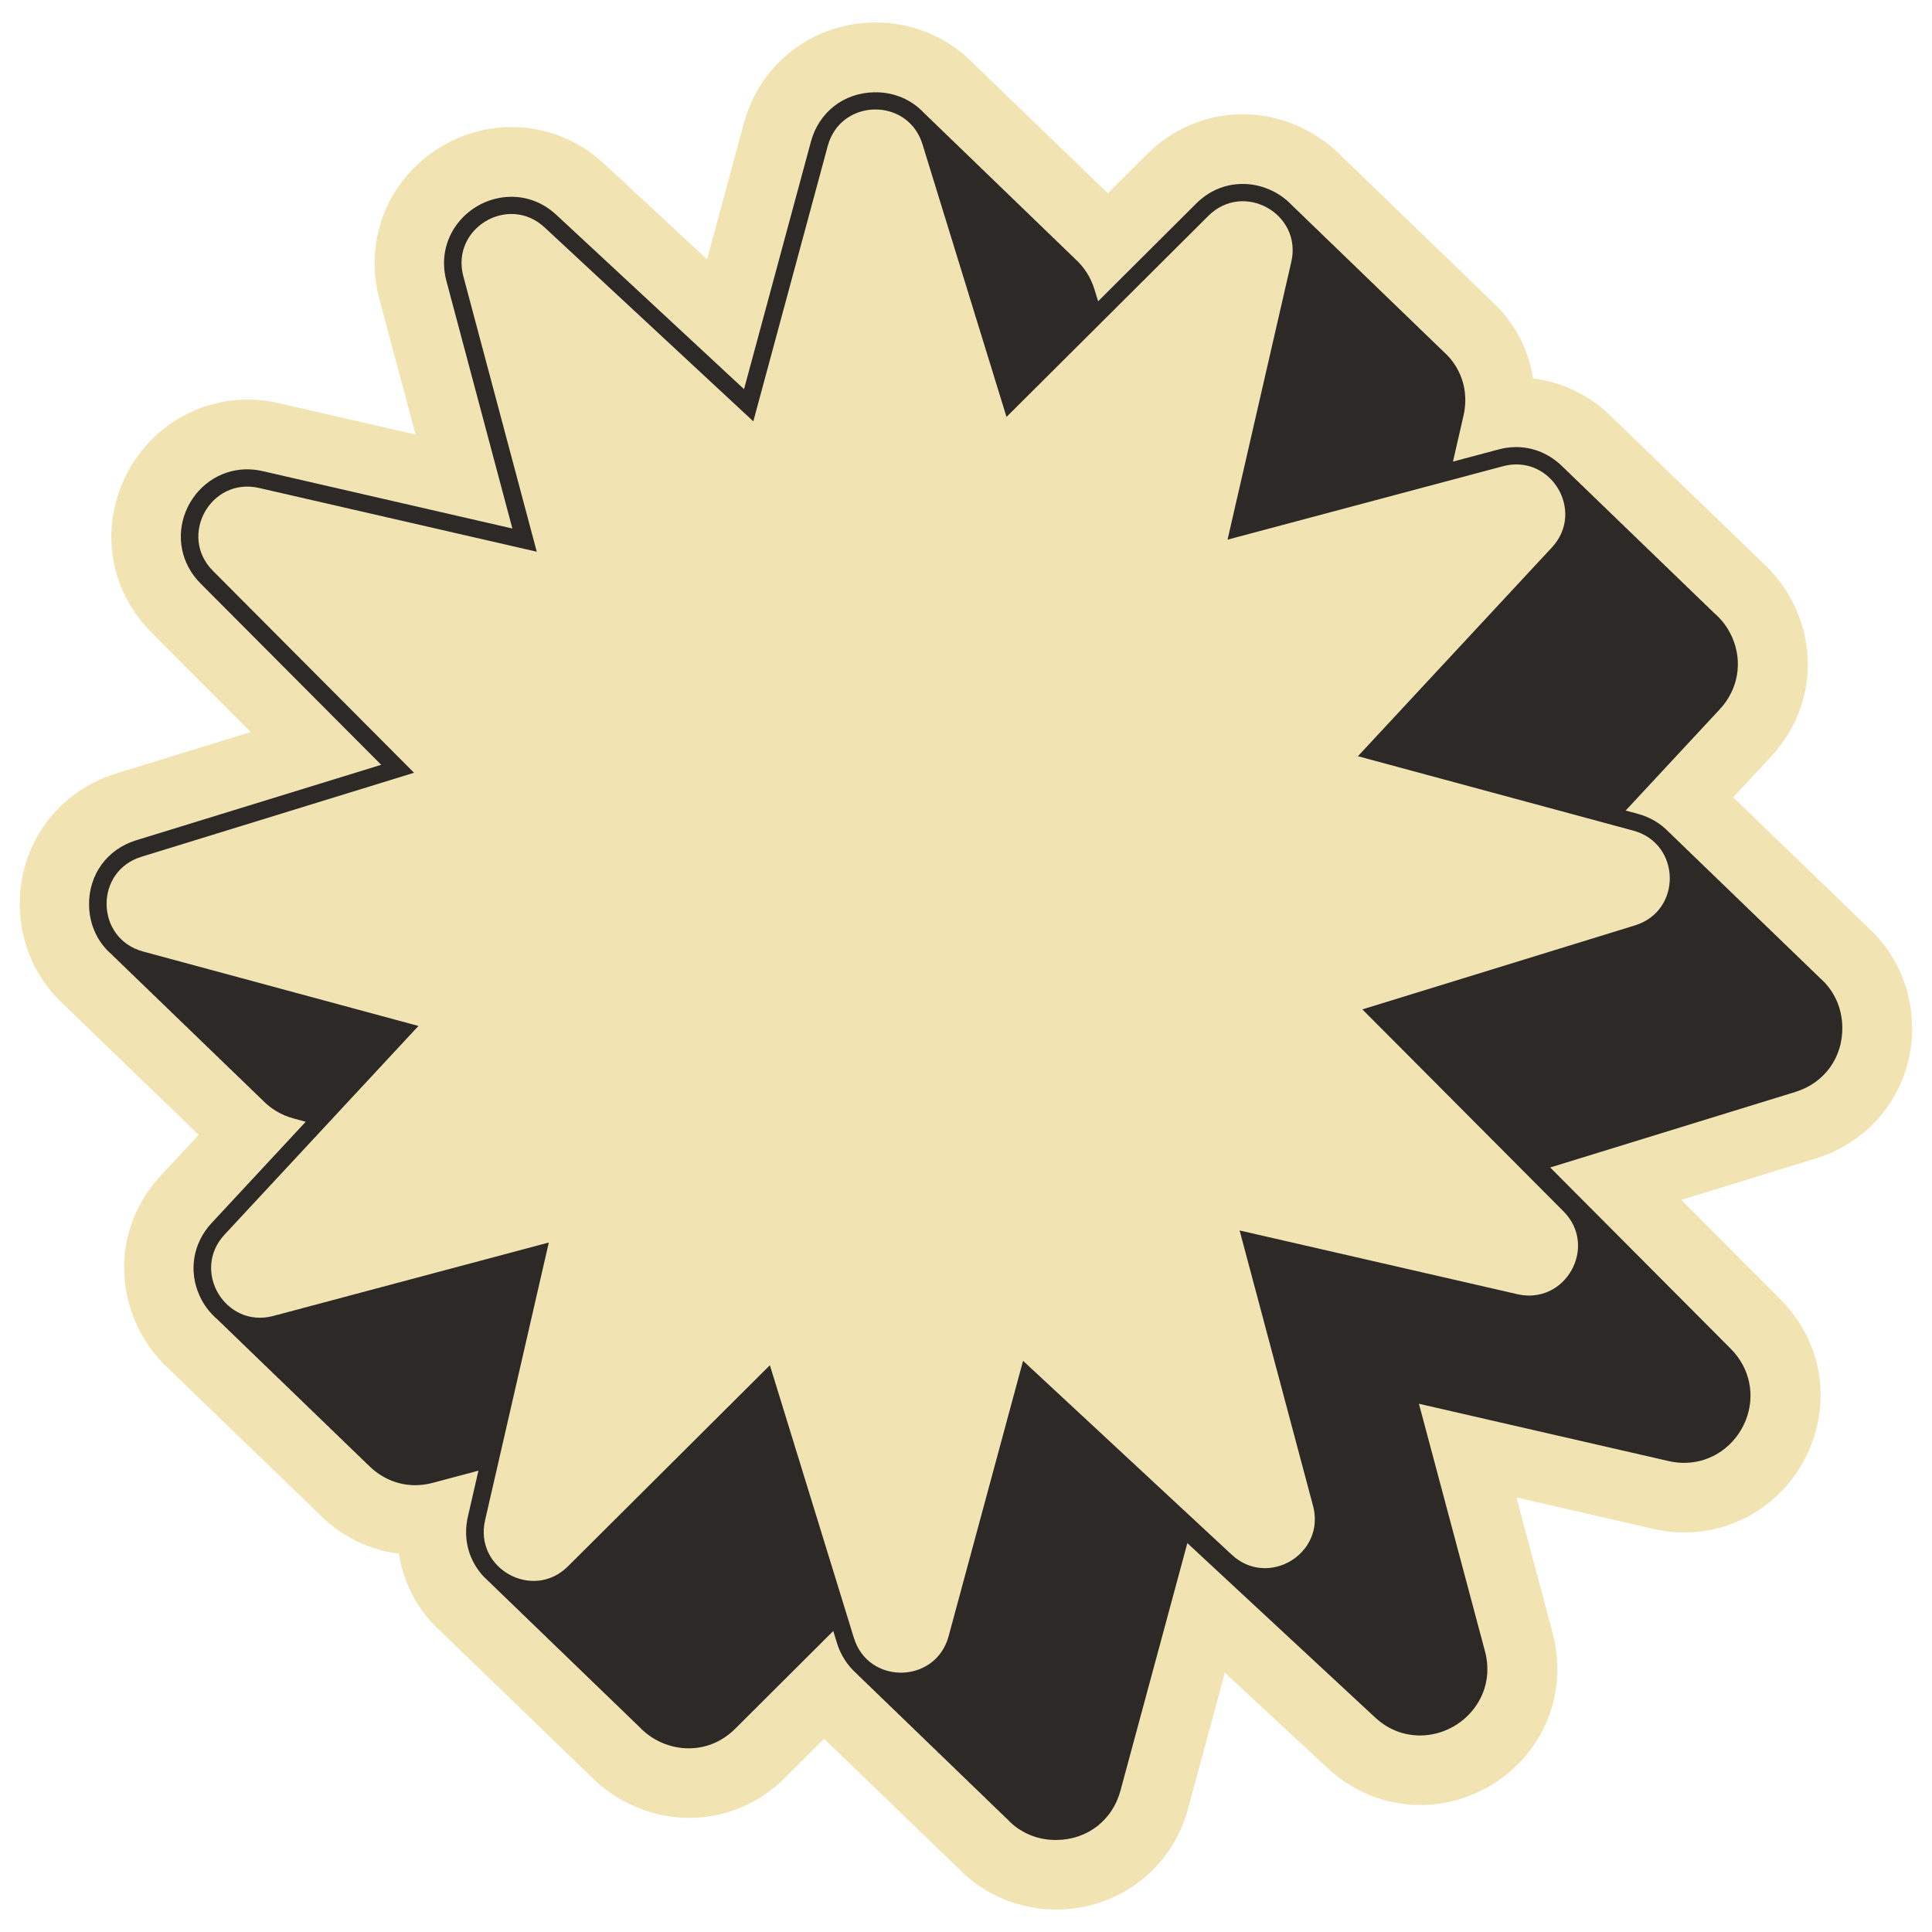
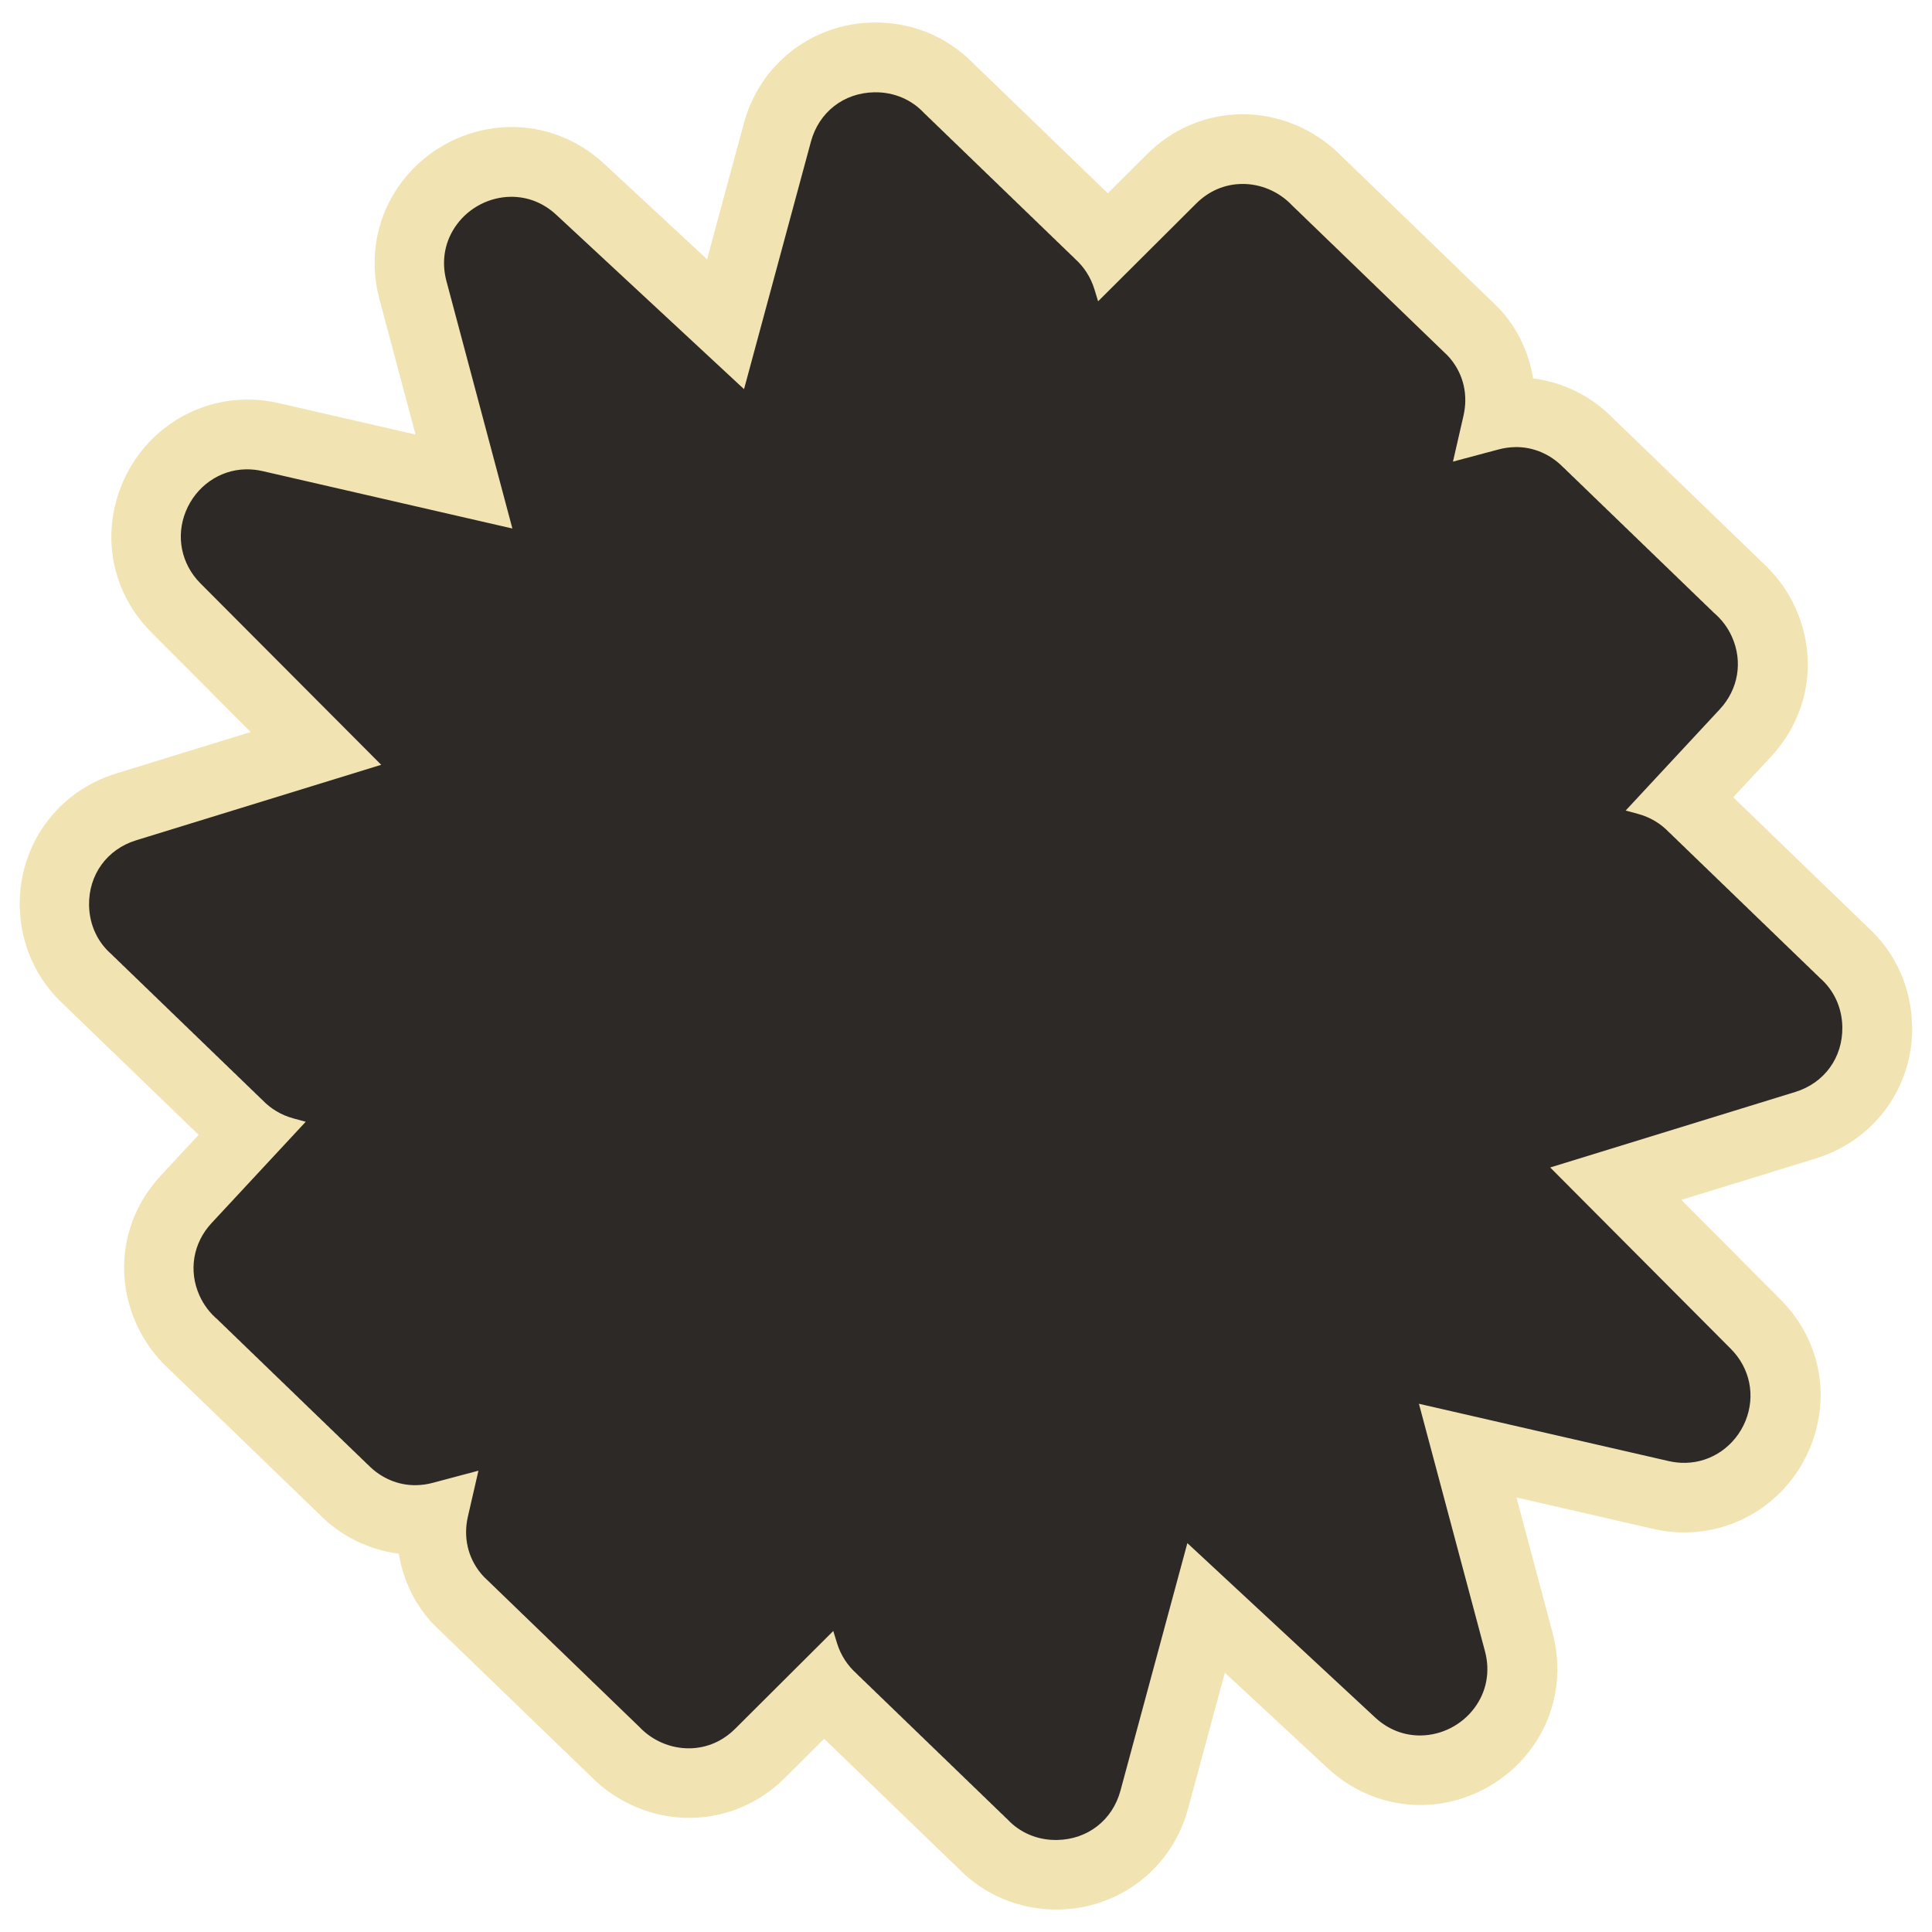
<svg xmlns="http://www.w3.org/2000/svg" width="92" height="92" viewBox="0 0 92 92" fill="none">
-   <path d="M91.05 48.846C91.018 46.991 90.229 45.319 88.938 44.151C88.871 44.081 88.799 44.012 88.727 43.947C88.659 43.877 88.588 43.808 88.516 43.743C88.448 43.673 88.376 43.604 88.305 43.539C88.237 43.469 88.165 43.4 88.094 43.335C88.026 43.266 87.954 43.196 87.883 43.131C87.815 43.062 87.743 42.992 87.671 42.927C87.604 42.858 87.532 42.788 87.46 42.723C87.393 42.654 87.321 42.585 87.249 42.519C87.181 42.45 87.11 42.381 87.038 42.316C86.97 42.246 86.899 42.177 86.827 42.112C86.759 42.042 86.688 41.973 86.616 41.908C86.548 41.838 86.476 41.769 86.405 41.704C86.337 41.635 86.265 41.565 86.194 41.5C86.126 41.431 86.054 41.361 85.982 41.296C85.915 41.227 85.843 41.157 85.771 41.092C85.704 41.023 85.632 40.953 85.56 40.888C85.492 40.819 85.421 40.75 85.349 40.684C85.281 40.615 85.21 40.546 85.138 40.48C85.07 40.411 84.998 40.342 84.927 40.277C84.859 40.207 84.787 40.138 84.716 40.073C84.648 40.003 84.576 39.934 84.504 39.869C84.437 39.8 84.365 39.73 84.293 39.665C84.226 39.596 84.154 39.526 84.082 39.461C84.014 39.392 83.943 39.322 83.871 39.257C83.803 39.188 83.732 39.118 83.66 39.053C83.592 38.984 83.52 38.915 83.449 38.849C83.381 38.78 83.309 38.711 83.238 38.645C83.17 38.576 83.098 38.507 83.026 38.442C82.959 38.372 82.887 38.303 82.815 38.238C82.748 38.168 82.676 38.099 82.604 38.034C82.579 38.009 82.558 37.985 82.537 37.964L84.329 36.036C86.135 34.095 86.586 31.388 85.51 28.974C85.143 28.154 84.624 27.441 83.995 26.854C83.927 26.785 83.856 26.716 83.784 26.651C83.716 26.581 83.644 26.512 83.573 26.447C83.505 26.377 83.433 26.308 83.362 26.243C83.294 26.173 83.222 26.104 83.15 26.039C83.083 25.969 83.011 25.9 82.939 25.835C82.872 25.765 82.8 25.696 82.728 25.631C82.66 25.562 82.589 25.492 82.517 25.427C82.449 25.358 82.377 25.288 82.306 25.223C82.238 25.154 82.166 25.084 82.095 25.019C82.027 24.95 81.955 24.881 81.883 24.816C81.816 24.746 81.744 24.677 81.672 24.612C81.605 24.542 81.533 24.473 81.461 24.408C81.394 24.338 81.322 24.269 81.25 24.204C81.183 24.134 81.111 24.065 81.039 24C80.971 23.93 80.9 23.861 80.828 23.796C80.76 23.727 80.688 23.657 80.617 23.592C80.549 23.523 80.477 23.453 80.406 23.388C80.338 23.319 80.266 23.25 80.195 23.184C80.127 23.115 80.055 23.046 79.983 22.98C79.916 22.911 79.844 22.842 79.772 22.776C79.704 22.707 79.633 22.638 79.561 22.573C79.493 22.503 79.422 22.434 79.35 22.369C79.282 22.299 79.21 22.23 79.139 22.165C79.071 22.096 78.999 22.026 78.928 21.961C78.86 21.892 78.788 21.822 78.716 21.757C78.649 21.688 78.577 21.618 78.505 21.553C78.438 21.484 78.366 21.415 78.294 21.349C78.227 21.28 78.155 21.211 78.083 21.145C78.016 21.076 77.944 21.007 77.872 20.942C77.804 20.872 77.733 20.803 77.661 20.738C77.593 20.668 77.521 20.599 77.45 20.534C77.382 20.464 77.31 20.395 77.239 20.33C77.171 20.26 77.099 20.191 77.027 20.126C76.96 20.057 76.888 19.987 76.816 19.922C75.802 18.881 74.461 18.203 73.005 18.021C72.828 16.928 72.383 15.889 71.666 15.009C71.475 14.772 71.259 14.556 71.04 14.348C70.972 14.278 70.9 14.209 70.829 14.144C70.761 14.074 70.689 14.005 70.617 13.94C70.55 13.87 70.478 13.801 70.406 13.736C70.339 13.667 70.267 13.597 70.195 13.532C70.127 13.463 70.056 13.393 69.984 13.328C69.916 13.259 69.845 13.19 69.773 13.124C69.705 13.055 69.633 12.986 69.562 12.921C69.494 12.851 69.422 12.782 69.351 12.717C69.283 12.647 69.211 12.578 69.139 12.513C69.072 12.443 69 12.374 68.928 12.309C68.861 12.239 68.789 12.17 68.717 12.105C68.65 12.036 68.578 11.966 68.506 11.901C68.438 11.832 68.367 11.762 68.295 11.697C68.227 11.628 68.156 11.558 68.084 11.493C68.016 11.424 67.944 11.354 67.873 11.289C67.805 11.22 67.733 11.151 67.662 11.085C67.594 11.016 67.522 10.947 67.45 10.882C67.383 10.812 67.311 10.743 67.239 10.678C67.172 10.608 67.1 10.539 67.028 10.474C66.96 10.404 66.889 10.335 66.817 10.27C66.749 10.2 66.677 10.131 66.606 10.066C66.538 9.997 66.466 9.927 66.395 9.862C66.327 9.793 66.255 9.723 66.183 9.658C66.116 9.589 66.044 9.52 65.972 9.454C65.905 9.385 65.833 9.316 65.761 9.25C65.694 9.181 65.622 9.112 65.55 9.047C65.483 8.977 65.411 8.908 65.339 8.843C65.271 8.773 65.2 8.704 65.128 8.639C65.06 8.569 64.988 8.5 64.917 8.435C64.849 8.365 64.777 8.296 64.706 8.231C64.638 8.162 64.566 8.092 64.495 8.027C64.427 7.958 64.355 7.888 64.283 7.823C64.216 7.754 64.144 7.684 64.072 7.619C64.005 7.55 63.933 7.481 63.861 7.415C62.606 6.142 60.862 5.409 59.069 5.44C57.401 5.469 55.818 6.144 54.618 7.344L52.754 9.203C52.728 9.179 52.703 9.159 52.682 9.134C52.614 9.065 52.542 8.995 52.471 8.93C52.403 8.861 52.331 8.792 52.26 8.726C52.192 8.657 52.12 8.588 52.048 8.522C51.981 8.453 51.909 8.384 51.837 8.319C51.77 8.249 51.698 8.18 51.626 8.115C51.559 8.045 51.487 7.976 51.415 7.911C51.347 7.841 51.276 7.772 51.204 7.707C51.136 7.638 51.065 7.568 50.993 7.503C50.925 7.434 50.853 7.364 50.782 7.299C50.714 7.23 50.642 7.16 50.571 7.095C50.503 7.026 50.431 6.957 50.359 6.891C50.292 6.822 50.22 6.753 50.148 6.687C50.081 6.618 50.009 6.549 49.937 6.484C49.87 6.414 49.798 6.345 49.726 6.28C49.658 6.21 49.587 6.141 49.515 6.076C49.447 6.006 49.375 5.937 49.304 5.872C49.236 5.803 49.164 5.733 49.093 5.668C49.025 5.599 48.953 5.529 48.882 5.464C48.814 5.395 48.742 5.325 48.67 5.26C48.603 5.191 48.531 5.122 48.459 5.056C48.392 4.987 48.32 4.918 48.248 4.852C48.18 4.783 48.109 4.714 48.037 4.649C47.969 4.579 47.898 4.51 47.826 4.445C47.758 4.375 47.686 4.306 47.615 4.241C47.547 4.171 47.475 4.102 47.404 4.037C47.336 3.967 47.264 3.898 47.192 3.833C47.125 3.764 47.053 3.694 46.981 3.629C46.914 3.56 46.842 3.49 46.77 3.425C46.703 3.356 46.631 3.286 46.559 3.221C46.491 3.152 46.419 3.083 46.348 3.017C45.13 1.768 43.432 1.038 41.581 1.071C38.659 1.122 36.181 3.054 35.421 5.873L33.67 12.347L28.766 7.795C27.521 6.638 25.916 6.019 24.252 6.048C22.256 6.082 20.343 7.058 19.133 8.661C17.932 10.251 17.544 12.284 18.064 14.235L19.788 20.693L13.273 19.196C12.743 19.073 12.203 19.02 11.671 19.029C9.082 19.074 6.772 20.676 5.789 23.105C4.798 25.555 5.343 28.244 7.215 30.121L11.935 34.858L5.526 36.834C2.731 37.697 0.89 40.236 0.941 43.158C0.974 45.009 1.763 46.681 3.054 47.854C3.121 47.924 3.193 47.993 3.265 48.058C3.332 48.127 3.404 48.197 3.476 48.262C3.543 48.331 3.615 48.401 3.687 48.466C3.755 48.535 3.826 48.605 3.898 48.67C3.966 48.739 4.037 48.809 4.109 48.874C4.177 48.943 4.249 49.012 4.32 49.078C4.388 49.147 4.46 49.216 4.531 49.281C4.599 49.351 4.671 49.42 4.743 49.485C4.81 49.555 4.882 49.624 4.954 49.689C5.021 49.759 5.093 49.828 5.165 49.893C5.233 49.962 5.304 50.032 5.376 50.097C5.444 50.166 5.515 50.236 5.587 50.301C5.655 50.37 5.727 50.44 5.798 50.505C5.866 50.574 5.938 50.644 6.009 50.709C6.077 50.778 6.149 50.847 6.221 50.913C6.288 50.982 6.36 51.051 6.432 51.116C6.499 51.186 6.571 51.255 6.643 51.32C6.71 51.39 6.782 51.459 6.854 51.524C6.922 51.594 6.993 51.663 7.065 51.728C7.133 51.797 7.205 51.867 7.276 51.932C7.344 52.001 7.416 52.071 7.487 52.136C7.555 52.205 7.627 52.275 7.699 52.34C7.766 52.409 7.838 52.478 7.91 52.544C7.977 52.613 8.049 52.682 8.121 52.748C8.188 52.817 8.26 52.886 8.332 52.952C8.4 53.021 8.471 53.09 8.543 53.155C8.611 53.225 8.682 53.294 8.754 53.359C8.822 53.429 8.894 53.498 8.965 53.563C9.033 53.633 9.105 53.702 9.176 53.767C9.244 53.836 9.316 53.906 9.388 53.971C9.413 53.995 9.434 54.02 9.459 54.04L7.666 55.969C5.861 57.91 5.41 60.616 6.486 63.03C6.853 63.85 7.372 64.564 8.001 65.15C8.069 65.22 8.14 65.289 8.212 65.354C8.28 65.424 8.352 65.493 8.423 65.558C8.491 65.627 8.563 65.697 8.634 65.762C8.702 65.831 8.774 65.901 8.846 65.966C8.913 66.035 8.985 66.105 9.057 66.17C9.124 66.239 9.196 66.308 9.268 66.374C9.335 66.443 9.407 66.512 9.479 66.578C9.547 66.647 9.618 66.716 9.69 66.781C9.758 66.851 9.83 66.92 9.901 66.985C9.969 67.055 10.041 67.124 10.112 67.189C10.18 67.259 10.252 67.328 10.323 67.393C10.391 67.463 10.463 67.532 10.535 67.597C10.602 67.666 10.674 67.736 10.746 67.801C10.813 67.87 10.885 67.94 10.957 68.005C11.025 68.074 11.096 68.144 11.168 68.209C11.236 68.278 11.307 68.347 11.379 68.413C11.447 68.482 11.519 68.551 11.59 68.617C11.658 68.686 11.73 68.755 11.802 68.82C11.869 68.89 11.941 68.959 12.013 69.024C12.08 69.094 12.152 69.163 12.224 69.228C12.291 69.297 12.363 69.367 12.435 69.432C12.502 69.501 12.574 69.571 12.646 69.636C12.714 69.705 12.785 69.775 12.857 69.84C12.925 69.909 12.997 69.978 13.068 70.044C13.136 70.113 13.208 70.182 13.279 70.248C13.347 70.317 13.419 70.386 13.491 70.451C13.558 70.521 13.63 70.59 13.702 70.655C13.769 70.725 13.841 70.794 13.913 70.859C13.98 70.929 14.052 70.998 14.124 71.063C14.192 71.133 14.263 71.202 14.335 71.267C14.403 71.337 14.475 71.406 14.546 71.471C14.614 71.54 14.686 71.61 14.757 71.675C14.825 71.744 14.897 71.814 14.969 71.879C15.036 71.948 15.108 72.017 15.18 72.083C16.194 73.124 17.535 73.802 18.991 73.984C19.168 75.077 19.613 76.115 20.33 76.995C20.521 77.233 20.737 77.449 20.956 77.657C21.024 77.726 21.096 77.796 21.167 77.861C21.235 77.93 21.307 78 21.378 78.065C21.446 78.134 21.518 78.204 21.59 78.269C21.657 78.338 21.729 78.407 21.801 78.472C21.868 78.542 21.94 78.611 22.012 78.676C22.08 78.746 22.151 78.815 22.223 78.88C22.291 78.95 22.363 79.019 22.434 79.084C22.502 79.154 22.574 79.223 22.645 79.288C22.713 79.358 22.785 79.427 22.857 79.492C22.924 79.561 22.996 79.631 23.068 79.696C23.135 79.765 23.207 79.835 23.279 79.9C23.346 79.969 23.418 80.038 23.49 80.104C23.558 80.173 23.629 80.242 23.701 80.308C23.769 80.377 23.84 80.446 23.912 80.511C23.98 80.581 24.052 80.65 24.123 80.715C24.191 80.785 24.263 80.854 24.334 80.919C24.402 80.989 24.474 81.058 24.546 81.123C24.613 81.192 24.685 81.262 24.757 81.327C24.824 81.396 24.896 81.466 24.968 81.531C25.035 81.6 25.107 81.67 25.179 81.735C25.247 81.804 25.318 81.874 25.39 81.939C25.458 82.008 25.529 82.077 25.601 82.143C25.669 82.212 25.741 82.281 25.812 82.347C25.88 82.416 25.952 82.485 26.023 82.55C26.091 82.62 26.163 82.689 26.235 82.754C26.302 82.824 26.374 82.893 26.446 82.958C26.513 83.028 26.585 83.097 26.657 83.162C26.725 83.231 26.796 83.301 26.868 83.366C26.936 83.435 27.008 83.505 27.079 83.57C27.147 83.639 27.219 83.709 27.29 83.774C27.358 83.843 27.43 83.912 27.502 83.978C27.569 84.047 27.641 84.116 27.713 84.181C27.78 84.251 27.852 84.32 27.924 84.385C27.991 84.455 28.063 84.524 28.135 84.589C29.39 85.863 31.134 86.596 32.927 86.565C34.595 86.536 36.178 85.86 37.377 84.66L39.242 82.801C39.268 82.826 39.289 82.846 39.314 82.866C39.382 82.936 39.453 83.005 39.525 83.07C39.593 83.14 39.664 83.209 39.736 83.274C39.804 83.344 39.876 83.413 39.947 83.478C40.015 83.547 40.087 83.617 40.158 83.682C40.226 83.751 40.298 83.821 40.37 83.886C40.437 83.955 40.509 84.025 40.581 84.09C40.648 84.159 40.72 84.228 40.792 84.294C40.859 84.363 40.931 84.432 41.003 84.498C41.071 84.567 41.142 84.636 41.214 84.701C41.282 84.771 41.354 84.84 41.425 84.905C41.493 84.975 41.565 85.044 41.636 85.109C41.704 85.179 41.776 85.248 41.848 85.313C41.915 85.382 41.987 85.452 42.059 85.517C42.126 85.586 42.198 85.656 42.27 85.721C42.337 85.79 42.409 85.86 42.481 85.925C42.549 85.994 42.62 86.064 42.692 86.129C42.76 86.198 42.832 86.267 42.903 86.332C42.971 86.402 43.043 86.471 43.114 86.536C43.182 86.606 43.254 86.675 43.325 86.74C43.393 86.81 43.465 86.879 43.537 86.944C43.604 87.014 43.676 87.083 43.748 87.148C43.815 87.218 43.887 87.287 43.959 87.352C44.027 87.421 44.098 87.491 44.17 87.556C44.238 87.625 44.309 87.695 44.381 87.76C44.449 87.829 44.521 87.898 44.592 87.964C44.66 88.033 44.732 88.102 44.803 88.168C44.871 88.237 44.943 88.306 45.015 88.371C45.082 88.441 45.154 88.51 45.226 88.575C45.293 88.645 45.365 88.714 45.437 88.779C45.505 88.849 45.576 88.918 45.648 88.983C46.865 90.232 48.564 90.962 50.415 90.93C53.337 90.879 55.815 88.947 56.575 86.127L58.326 79.653L63.229 84.205C64.474 85.362 66.079 85.982 67.748 85.953C69.744 85.918 71.657 84.942 72.867 83.339C74.068 81.749 74.456 79.716 73.936 77.766L72.212 71.307L78.727 72.804C79.257 72.928 79.797 72.981 80.329 72.971C82.918 72.926 85.228 71.325 86.211 68.896C87.202 66.446 86.657 63.757 84.785 61.88L80.065 57.138L86.474 55.162C89.269 54.3 91.109 51.76 91.058 48.838L91.05 48.846Z" fill="#F1E4B2" />
+   <path d="M91.05 48.846C91.018 46.991 90.229 45.319 88.938 44.151C88.871 44.081 88.799 44.012 88.727 43.947C88.659 43.877 88.588 43.808 88.516 43.743C88.448 43.673 88.376 43.604 88.305 43.539C88.237 43.469 88.165 43.4 88.094 43.335C88.026 43.266 87.954 43.196 87.883 43.131C87.815 43.062 87.743 42.992 87.671 42.927C87.604 42.858 87.532 42.788 87.46 42.723C87.393 42.654 87.321 42.585 87.249 42.519C87.181 42.45 87.11 42.381 87.038 42.316C86.97 42.246 86.899 42.177 86.827 42.112C86.759 42.042 86.688 41.973 86.616 41.908C86.548 41.838 86.476 41.769 86.405 41.704C86.337 41.635 86.265 41.565 86.194 41.5C86.126 41.431 86.054 41.361 85.982 41.296C85.915 41.227 85.843 41.157 85.771 41.092C85.704 41.023 85.632 40.953 85.56 40.888C85.492 40.819 85.421 40.75 85.349 40.684C85.281 40.615 85.21 40.546 85.138 40.48C85.07 40.411 84.998 40.342 84.927 40.277C84.859 40.207 84.787 40.138 84.716 40.073C84.648 40.003 84.576 39.934 84.504 39.869C84.437 39.8 84.365 39.73 84.293 39.665C84.226 39.596 84.154 39.526 84.082 39.461C84.014 39.392 83.943 39.322 83.871 39.257C83.803 39.188 83.732 39.118 83.66 39.053C83.592 38.984 83.52 38.915 83.449 38.849C83.381 38.78 83.309 38.711 83.238 38.645C83.17 38.576 83.098 38.507 83.026 38.442C82.959 38.372 82.887 38.303 82.815 38.238C82.748 38.168 82.676 38.099 82.604 38.034C82.579 38.009 82.558 37.985 82.537 37.964L84.329 36.036C86.135 34.095 86.586 31.388 85.51 28.974C85.143 28.154 84.624 27.441 83.995 26.854C83.927 26.785 83.856 26.716 83.784 26.651C83.716 26.581 83.644 26.512 83.573 26.447C83.505 26.377 83.433 26.308 83.362 26.243C83.294 26.173 83.222 26.104 83.15 26.039C83.083 25.969 83.011 25.9 82.939 25.835C82.872 25.765 82.8 25.696 82.728 25.631C82.66 25.562 82.589 25.492 82.517 25.427C82.449 25.358 82.377 25.288 82.306 25.223C82.238 25.154 82.166 25.084 82.095 25.019C82.027 24.95 81.955 24.881 81.883 24.816C81.816 24.746 81.744 24.677 81.672 24.612C81.605 24.542 81.533 24.473 81.461 24.408C81.394 24.338 81.322 24.269 81.25 24.204C81.183 24.134 81.111 24.065 81.039 24C80.971 23.93 80.9 23.861 80.828 23.796C80.76 23.727 80.688 23.657 80.617 23.592C80.549 23.523 80.477 23.453 80.406 23.388C80.338 23.319 80.266 23.25 80.195 23.184C80.127 23.115 80.055 23.046 79.983 22.98C79.916 22.911 79.844 22.842 79.772 22.776C79.704 22.707 79.633 22.638 79.561 22.573C79.493 22.503 79.422 22.434 79.35 22.369C79.282 22.299 79.21 22.23 79.139 22.165C79.071 22.096 78.999 22.026 78.928 21.961C78.86 21.892 78.788 21.822 78.716 21.757C78.649 21.688 78.577 21.618 78.505 21.553C78.438 21.484 78.366 21.415 78.294 21.349C78.227 21.28 78.155 21.211 78.083 21.145C78.016 21.076 77.944 21.007 77.872 20.942C77.804 20.872 77.733 20.803 77.661 20.738C77.593 20.668 77.521 20.599 77.45 20.534C77.382 20.464 77.31 20.395 77.239 20.33C77.171 20.26 77.099 20.191 77.027 20.126C76.96 20.057 76.888 19.987 76.816 19.922C75.802 18.881 74.461 18.203 73.005 18.021C72.828 16.928 72.383 15.889 71.666 15.009C71.475 14.772 71.259 14.556 71.04 14.348C70.972 14.278 70.9 14.209 70.829 14.144C70.761 14.074 70.689 14.005 70.617 13.94C70.55 13.87 70.478 13.801 70.406 13.736C70.339 13.667 70.267 13.597 70.195 13.532C70.127 13.463 70.056 13.393 69.984 13.328C69.916 13.259 69.845 13.19 69.773 13.124C69.705 13.055 69.633 12.986 69.562 12.921C69.283 12.647 69.211 12.578 69.139 12.513C69.072 12.443 69 12.374 68.928 12.309C68.861 12.239 68.789 12.17 68.717 12.105C68.65 12.036 68.578 11.966 68.506 11.901C68.438 11.832 68.367 11.762 68.295 11.697C68.227 11.628 68.156 11.558 68.084 11.493C68.016 11.424 67.944 11.354 67.873 11.289C67.805 11.22 67.733 11.151 67.662 11.085C67.594 11.016 67.522 10.947 67.45 10.882C67.383 10.812 67.311 10.743 67.239 10.678C67.172 10.608 67.1 10.539 67.028 10.474C66.96 10.404 66.889 10.335 66.817 10.27C66.749 10.2 66.677 10.131 66.606 10.066C66.538 9.997 66.466 9.927 66.395 9.862C66.327 9.793 66.255 9.723 66.183 9.658C66.116 9.589 66.044 9.52 65.972 9.454C65.905 9.385 65.833 9.316 65.761 9.25C65.694 9.181 65.622 9.112 65.55 9.047C65.483 8.977 65.411 8.908 65.339 8.843C65.271 8.773 65.2 8.704 65.128 8.639C65.06 8.569 64.988 8.5 64.917 8.435C64.849 8.365 64.777 8.296 64.706 8.231C64.638 8.162 64.566 8.092 64.495 8.027C64.427 7.958 64.355 7.888 64.283 7.823C64.216 7.754 64.144 7.684 64.072 7.619C64.005 7.55 63.933 7.481 63.861 7.415C62.606 6.142 60.862 5.409 59.069 5.44C57.401 5.469 55.818 6.144 54.618 7.344L52.754 9.203C52.728 9.179 52.703 9.159 52.682 9.134C52.614 9.065 52.542 8.995 52.471 8.93C52.403 8.861 52.331 8.792 52.26 8.726C52.192 8.657 52.12 8.588 52.048 8.522C51.981 8.453 51.909 8.384 51.837 8.319C51.77 8.249 51.698 8.18 51.626 8.115C51.559 8.045 51.487 7.976 51.415 7.911C51.347 7.841 51.276 7.772 51.204 7.707C51.136 7.638 51.065 7.568 50.993 7.503C50.925 7.434 50.853 7.364 50.782 7.299C50.714 7.23 50.642 7.16 50.571 7.095C50.503 7.026 50.431 6.957 50.359 6.891C50.292 6.822 50.22 6.753 50.148 6.687C50.081 6.618 50.009 6.549 49.937 6.484C49.87 6.414 49.798 6.345 49.726 6.28C49.658 6.21 49.587 6.141 49.515 6.076C49.447 6.006 49.375 5.937 49.304 5.872C49.236 5.803 49.164 5.733 49.093 5.668C49.025 5.599 48.953 5.529 48.882 5.464C48.814 5.395 48.742 5.325 48.67 5.26C48.603 5.191 48.531 5.122 48.459 5.056C48.392 4.987 48.32 4.918 48.248 4.852C48.18 4.783 48.109 4.714 48.037 4.649C47.969 4.579 47.898 4.51 47.826 4.445C47.758 4.375 47.686 4.306 47.615 4.241C47.547 4.171 47.475 4.102 47.404 4.037C47.336 3.967 47.264 3.898 47.192 3.833C47.125 3.764 47.053 3.694 46.981 3.629C46.914 3.56 46.842 3.49 46.77 3.425C46.703 3.356 46.631 3.286 46.559 3.221C46.491 3.152 46.419 3.083 46.348 3.017C45.13 1.768 43.432 1.038 41.581 1.071C38.659 1.122 36.181 3.054 35.421 5.873L33.67 12.347L28.766 7.795C27.521 6.638 25.916 6.019 24.252 6.048C22.256 6.082 20.343 7.058 19.133 8.661C17.932 10.251 17.544 12.284 18.064 14.235L19.788 20.693L13.273 19.196C12.743 19.073 12.203 19.02 11.671 19.029C9.082 19.074 6.772 20.676 5.789 23.105C4.798 25.555 5.343 28.244 7.215 30.121L11.935 34.858L5.526 36.834C2.731 37.697 0.89 40.236 0.941 43.158C0.974 45.009 1.763 46.681 3.054 47.854C3.121 47.924 3.193 47.993 3.265 48.058C3.332 48.127 3.404 48.197 3.476 48.262C3.543 48.331 3.615 48.401 3.687 48.466C3.755 48.535 3.826 48.605 3.898 48.67C3.966 48.739 4.037 48.809 4.109 48.874C4.177 48.943 4.249 49.012 4.32 49.078C4.388 49.147 4.46 49.216 4.531 49.281C4.599 49.351 4.671 49.42 4.743 49.485C4.81 49.555 4.882 49.624 4.954 49.689C5.021 49.759 5.093 49.828 5.165 49.893C5.233 49.962 5.304 50.032 5.376 50.097C5.444 50.166 5.515 50.236 5.587 50.301C5.655 50.37 5.727 50.44 5.798 50.505C5.866 50.574 5.938 50.644 6.009 50.709C6.077 50.778 6.149 50.847 6.221 50.913C6.288 50.982 6.36 51.051 6.432 51.116C6.499 51.186 6.571 51.255 6.643 51.32C6.71 51.39 6.782 51.459 6.854 51.524C6.922 51.594 6.993 51.663 7.065 51.728C7.133 51.797 7.205 51.867 7.276 51.932C7.344 52.001 7.416 52.071 7.487 52.136C7.555 52.205 7.627 52.275 7.699 52.34C7.766 52.409 7.838 52.478 7.91 52.544C7.977 52.613 8.049 52.682 8.121 52.748C8.188 52.817 8.26 52.886 8.332 52.952C8.4 53.021 8.471 53.09 8.543 53.155C8.611 53.225 8.682 53.294 8.754 53.359C8.822 53.429 8.894 53.498 8.965 53.563C9.033 53.633 9.105 53.702 9.176 53.767C9.244 53.836 9.316 53.906 9.388 53.971C9.413 53.995 9.434 54.02 9.459 54.04L7.666 55.969C5.861 57.91 5.41 60.616 6.486 63.03C6.853 63.85 7.372 64.564 8.001 65.15C8.069 65.22 8.14 65.289 8.212 65.354C8.28 65.424 8.352 65.493 8.423 65.558C8.491 65.627 8.563 65.697 8.634 65.762C8.702 65.831 8.774 65.901 8.846 65.966C8.913 66.035 8.985 66.105 9.057 66.17C9.124 66.239 9.196 66.308 9.268 66.374C9.335 66.443 9.407 66.512 9.479 66.578C9.547 66.647 9.618 66.716 9.69 66.781C9.758 66.851 9.83 66.92 9.901 66.985C9.969 67.055 10.041 67.124 10.112 67.189C10.18 67.259 10.252 67.328 10.323 67.393C10.391 67.463 10.463 67.532 10.535 67.597C10.602 67.666 10.674 67.736 10.746 67.801C10.813 67.87 10.885 67.94 10.957 68.005C11.025 68.074 11.096 68.144 11.168 68.209C11.236 68.278 11.307 68.347 11.379 68.413C11.447 68.482 11.519 68.551 11.59 68.617C11.658 68.686 11.73 68.755 11.802 68.82C11.869 68.89 11.941 68.959 12.013 69.024C12.08 69.094 12.152 69.163 12.224 69.228C12.291 69.297 12.363 69.367 12.435 69.432C12.502 69.501 12.574 69.571 12.646 69.636C12.714 69.705 12.785 69.775 12.857 69.84C12.925 69.909 12.997 69.978 13.068 70.044C13.136 70.113 13.208 70.182 13.279 70.248C13.347 70.317 13.419 70.386 13.491 70.451C13.558 70.521 13.63 70.59 13.702 70.655C13.769 70.725 13.841 70.794 13.913 70.859C13.98 70.929 14.052 70.998 14.124 71.063C14.192 71.133 14.263 71.202 14.335 71.267C14.403 71.337 14.475 71.406 14.546 71.471C14.614 71.54 14.686 71.61 14.757 71.675C14.825 71.744 14.897 71.814 14.969 71.879C15.036 71.948 15.108 72.017 15.18 72.083C16.194 73.124 17.535 73.802 18.991 73.984C19.168 75.077 19.613 76.115 20.33 76.995C20.521 77.233 20.737 77.449 20.956 77.657C21.024 77.726 21.096 77.796 21.167 77.861C21.235 77.93 21.307 78 21.378 78.065C21.446 78.134 21.518 78.204 21.59 78.269C21.657 78.338 21.729 78.407 21.801 78.472C21.868 78.542 21.94 78.611 22.012 78.676C22.08 78.746 22.151 78.815 22.223 78.88C22.291 78.95 22.363 79.019 22.434 79.084C22.502 79.154 22.574 79.223 22.645 79.288C22.713 79.358 22.785 79.427 22.857 79.492C22.924 79.561 22.996 79.631 23.068 79.696C23.135 79.765 23.207 79.835 23.279 79.9C23.346 79.969 23.418 80.038 23.49 80.104C23.558 80.173 23.629 80.242 23.701 80.308C23.769 80.377 23.84 80.446 23.912 80.511C23.98 80.581 24.052 80.65 24.123 80.715C24.191 80.785 24.263 80.854 24.334 80.919C24.402 80.989 24.474 81.058 24.546 81.123C24.613 81.192 24.685 81.262 24.757 81.327C24.824 81.396 24.896 81.466 24.968 81.531C25.035 81.6 25.107 81.67 25.179 81.735C25.247 81.804 25.318 81.874 25.39 81.939C25.458 82.008 25.529 82.077 25.601 82.143C25.669 82.212 25.741 82.281 25.812 82.347C25.88 82.416 25.952 82.485 26.023 82.55C26.091 82.62 26.163 82.689 26.235 82.754C26.302 82.824 26.374 82.893 26.446 82.958C26.513 83.028 26.585 83.097 26.657 83.162C26.725 83.231 26.796 83.301 26.868 83.366C26.936 83.435 27.008 83.505 27.079 83.57C27.147 83.639 27.219 83.709 27.29 83.774C27.358 83.843 27.43 83.912 27.502 83.978C27.569 84.047 27.641 84.116 27.713 84.181C27.78 84.251 27.852 84.32 27.924 84.385C27.991 84.455 28.063 84.524 28.135 84.589C29.39 85.863 31.134 86.596 32.927 86.565C34.595 86.536 36.178 85.86 37.377 84.66L39.242 82.801C39.268 82.826 39.289 82.846 39.314 82.866C39.382 82.936 39.453 83.005 39.525 83.07C39.593 83.14 39.664 83.209 39.736 83.274C39.804 83.344 39.876 83.413 39.947 83.478C40.015 83.547 40.087 83.617 40.158 83.682C40.226 83.751 40.298 83.821 40.37 83.886C40.437 83.955 40.509 84.025 40.581 84.09C40.648 84.159 40.72 84.228 40.792 84.294C40.859 84.363 40.931 84.432 41.003 84.498C41.071 84.567 41.142 84.636 41.214 84.701C41.282 84.771 41.354 84.84 41.425 84.905C41.493 84.975 41.565 85.044 41.636 85.109C41.704 85.179 41.776 85.248 41.848 85.313C41.915 85.382 41.987 85.452 42.059 85.517C42.126 85.586 42.198 85.656 42.27 85.721C42.337 85.79 42.409 85.86 42.481 85.925C42.549 85.994 42.62 86.064 42.692 86.129C42.76 86.198 42.832 86.267 42.903 86.332C42.971 86.402 43.043 86.471 43.114 86.536C43.182 86.606 43.254 86.675 43.325 86.74C43.393 86.81 43.465 86.879 43.537 86.944C43.604 87.014 43.676 87.083 43.748 87.148C43.815 87.218 43.887 87.287 43.959 87.352C44.027 87.421 44.098 87.491 44.17 87.556C44.238 87.625 44.309 87.695 44.381 87.76C44.449 87.829 44.521 87.898 44.592 87.964C44.66 88.033 44.732 88.102 44.803 88.168C44.871 88.237 44.943 88.306 45.015 88.371C45.082 88.441 45.154 88.51 45.226 88.575C45.293 88.645 45.365 88.714 45.437 88.779C45.505 88.849 45.576 88.918 45.648 88.983C46.865 90.232 48.564 90.962 50.415 90.93C53.337 90.879 55.815 88.947 56.575 86.127L58.326 79.653L63.229 84.205C64.474 85.362 66.079 85.982 67.748 85.953C69.744 85.918 71.657 84.942 72.867 83.339C74.068 81.749 74.456 79.716 73.936 77.766L72.212 71.307L78.727 72.804C79.257 72.928 79.797 72.981 80.329 72.971C82.918 72.926 85.228 71.325 86.211 68.896C87.202 66.446 86.657 63.757 84.785 61.88L80.065 57.138L86.474 55.162C89.269 54.3 91.109 51.76 91.058 48.838L91.05 48.846Z" fill="#F1E4B2" />
  <path d="M86.651 46.561C86.584 46.492 86.516 46.422 86.44 46.357C86.373 46.288 86.305 46.218 86.229 46.153C86.161 46.084 86.094 46.014 86.018 45.949C85.95 45.88 85.883 45.81 85.807 45.745C85.739 45.676 85.671 45.606 85.596 45.541C85.528 45.472 85.46 45.403 85.385 45.337C85.317 45.268 85.249 45.199 85.173 45.134C85.106 45.064 85.038 44.995 84.962 44.93C84.895 44.86 84.827 44.791 84.751 44.726C84.683 44.656 84.616 44.587 84.54 44.522C84.472 44.453 84.405 44.383 84.329 44.318C84.261 44.249 84.194 44.179 84.118 44.114C84.05 44.045 83.982 43.975 83.907 43.91C83.839 43.841 83.771 43.772 83.695 43.706C83.628 43.637 83.56 43.568 83.484 43.502C83.417 43.433 83.349 43.364 83.273 43.299C83.206 43.229 83.138 43.16 83.062 43.095C82.994 43.025 82.927 42.956 82.851 42.891C82.783 42.821 82.716 42.752 82.64 42.687C82.572 42.617 82.504 42.548 82.429 42.483C82.361 42.414 82.293 42.344 82.218 42.279C82.15 42.21 82.082 42.14 82.006 42.075C81.939 42.006 81.871 41.936 81.795 41.871C81.728 41.802 81.66 41.733 81.584 41.667C81.516 41.598 81.449 41.529 81.373 41.464C81.305 41.394 81.238 41.325 81.162 41.26C81.094 41.19 81.026 41.121 80.951 41.056C80.883 40.986 80.815 40.917 80.74 40.852C80.672 40.782 80.604 40.713 80.528 40.648C80.461 40.579 80.393 40.509 80.317 40.444C80.25 40.375 80.182 40.305 80.106 40.24C80.038 40.171 79.971 40.101 79.895 40.036C79.827 39.967 79.76 39.898 79.684 39.832C79.616 39.763 79.549 39.694 79.473 39.629C79.084 39.22 78.584 38.913 77.992 38.754L77.412 38.598L81.895 33.774C82.779 32.825 83.001 31.5 82.474 30.326C82.271 29.869 81.969 29.48 81.607 29.175C81.539 29.106 81.472 29.036 81.396 28.971C81.328 28.902 81.26 28.832 81.184 28.767C81.117 28.698 81.049 28.628 80.973 28.563C80.906 28.494 80.838 28.425 80.762 28.36C80.695 28.29 80.627 28.221 80.551 28.156C80.484 28.086 80.416 28.017 80.34 27.952C80.272 27.882 80.205 27.813 80.129 27.748C80.061 27.678 79.994 27.609 79.918 27.544C79.85 27.474 79.782 27.405 79.707 27.34C79.639 27.271 79.571 27.201 79.496 27.136C79.428 27.067 79.36 26.997 79.284 26.932C79.217 26.863 79.149 26.794 79.073 26.728C79.005 26.659 78.938 26.59 78.862 26.524C78.794 26.455 78.727 26.386 78.651 26.321C78.583 26.251 78.516 26.182 78.44 26.117C78.372 26.047 78.305 25.978 78.229 25.913C78.161 25.843 78.093 25.774 78.017 25.709C77.95 25.64 77.882 25.57 77.806 25.505C77.739 25.436 77.671 25.366 77.595 25.301C77.528 25.232 77.46 25.162 77.384 25.097C77.317 25.028 77.249 24.958 77.173 24.893C77.105 24.824 77.038 24.755 76.962 24.689C76.894 24.62 76.827 24.551 76.751 24.486C76.683 24.416 76.615 24.347 76.54 24.282C76.472 24.212 76.404 24.143 76.328 24.078C76.261 24.008 76.193 23.939 76.117 23.874C76.05 23.805 75.982 23.735 75.906 23.67C75.838 23.601 75.771 23.531 75.695 23.466C75.627 23.397 75.56 23.327 75.484 23.262C75.416 23.193 75.349 23.123 75.273 23.058C75.205 22.989 75.138 22.919 75.062 22.854C74.994 22.785 74.926 22.716 74.85 22.651C74.783 22.581 74.715 22.512 74.639 22.447C74.572 22.377 74.504 22.308 74.428 22.243C73.832 21.635 73.02 21.275 72.153 21.29C71.888 21.295 71.618 21.333 71.354 21.404L69.189 21.981L69.69 19.797C69.914 18.818 69.698 17.858 69.083 17.101C68.968 16.962 68.841 16.835 68.711 16.717C68.643 16.648 68.571 16.578 68.499 16.513C68.432 16.444 68.36 16.375 68.288 16.309C68.221 16.24 68.149 16.171 68.077 16.105C68.01 16.036 67.938 15.967 67.866 15.902C67.798 15.832 67.727 15.763 67.655 15.698C67.587 15.628 67.515 15.559 67.444 15.494C67.376 15.425 67.304 15.355 67.233 15.29C67.165 15.221 67.093 15.151 67.022 15.086C66.954 15.017 66.882 14.947 66.81 14.882C66.743 14.813 66.671 14.743 66.599 14.678C66.532 14.609 66.46 14.54 66.388 14.474C66.32 14.405 66.249 14.336 66.177 14.271C66.109 14.201 66.037 14.132 65.966 14.067C65.898 13.997 65.826 13.928 65.755 13.863C65.687 13.793 65.615 13.724 65.543 13.659C65.476 13.589 65.404 13.52 65.332 13.455C65.265 13.386 65.193 13.316 65.121 13.251C65.054 13.182 64.982 13.112 64.91 13.047C64.843 12.978 64.771 12.909 64.699 12.843C64.631 12.774 64.559 12.705 64.488 12.639C64.42 12.57 64.348 12.501 64.277 12.435C64.209 12.366 64.137 12.297 64.066 12.232C63.998 12.162 63.926 12.093 63.854 12.028C63.787 11.958 63.715 11.889 63.643 11.824C63.576 11.754 63.504 11.685 63.432 11.62C63.364 11.55 63.293 11.481 63.221 11.416C63.153 11.347 63.082 11.277 63.01 11.212C62.942 11.143 62.87 11.073 62.799 11.008C62.731 10.939 62.659 10.87 62.588 10.804C62.52 10.735 62.448 10.666 62.377 10.601C62.309 10.531 62.237 10.462 62.165 10.397C62.098 10.327 62.026 10.258 61.954 10.193C61.887 10.123 61.815 10.054 61.743 9.989C61.675 9.919 61.604 9.85 61.532 9.785C60.91 9.123 60.028 8.744 59.123 8.76C58.305 8.774 57.555 9.099 56.955 9.699L52.291 14.347L52.115 13.773C51.935 13.187 51.607 12.698 51.189 12.323C51.121 12.25 51.05 12.185 50.978 12.12C50.91 12.046 50.839 11.981 50.767 11.916C50.699 11.842 50.627 11.777 50.556 11.712C50.488 11.638 50.416 11.573 50.344 11.508C50.277 11.434 50.205 11.369 50.133 11.304C50.066 11.23 49.994 11.165 49.922 11.1C49.855 11.027 49.783 10.961 49.711 10.896C49.643 10.823 49.572 10.758 49.5 10.692C49.432 10.619 49.361 10.554 49.289 10.489C49.221 10.415 49.149 10.35 49.078 10.285C49.01 10.211 48.938 10.146 48.867 10.081C48.799 10.007 48.727 9.942 48.656 9.877C48.588 9.803 48.516 9.738 48.444 9.673C48.377 9.599 48.305 9.534 48.233 9.469C48.166 9.395 48.094 9.33 48.022 9.265C47.954 9.192 47.883 9.126 47.811 9.061C47.743 8.988 47.672 8.923 47.6 8.857C47.532 8.784 47.46 8.719 47.389 8.653C47.321 8.58 47.249 8.515 47.178 8.45C47.11 8.376 47.038 8.311 46.966 8.246C46.899 8.172 46.827 8.107 46.755 8.042C46.688 7.968 46.616 7.903 46.544 7.838C46.476 7.764 46.405 7.699 46.333 7.634C46.265 7.56 46.194 7.495 46.122 7.43C46.054 7.357 45.982 7.291 45.911 7.226C45.843 7.153 45.771 7.088 45.7 7.022C45.632 6.949 45.56 6.884 45.488 6.818C45.421 6.745 45.349 6.68 45.277 6.615C45.21 6.541 45.138 6.476 45.066 6.411C44.998 6.337 44.927 6.272 44.855 6.207C44.787 6.133 44.716 6.068 44.644 6.003C44.576 5.929 44.504 5.864 44.433 5.799C44.365 5.725 44.293 5.66 44.222 5.595C44.154 5.522 44.082 5.456 44.011 5.391C43.418 4.75 42.577 4.378 41.631 4.395C40.178 4.42 38.995 5.342 38.616 6.743L35.43 18.531L26.497 10.235C25.876 9.656 25.116 9.358 24.298 9.372C23.314 9.389 22.368 9.871 21.771 10.666C21.183 11.448 21.001 12.41 21.258 13.382L24.399 25.167L12.511 22.435C12.245 22.373 11.974 22.345 11.709 22.349C10.455 22.371 9.331 23.159 8.846 24.355C8.364 25.546 8.632 26.862 9.545 27.78L18.152 36.419L6.483 40.014C5.095 40.441 4.216 41.656 4.241 43.109C4.258 44.055 4.658 44.883 5.32 45.452C5.388 45.522 5.455 45.591 5.531 45.656C5.599 45.725 5.666 45.795 5.742 45.86C5.81 45.929 5.877 45.999 5.953 46.064C6.021 46.133 6.089 46.203 6.164 46.268C6.232 46.337 6.3 46.407 6.376 46.472C6.443 46.541 6.511 46.611 6.587 46.676C6.654 46.745 6.722 46.814 6.798 46.879C6.865 46.949 6.933 47.018 7.009 47.083C7.077 47.153 7.144 47.222 7.22 47.287C7.288 47.357 7.355 47.426 7.431 47.491C7.499 47.56 7.567 47.63 7.642 47.695C7.71 47.764 7.778 47.834 7.854 47.899C7.921 47.968 7.989 48.038 8.065 48.103C8.132 48.172 8.2 48.242 8.276 48.307C8.343 48.376 8.411 48.446 8.487 48.511C8.555 48.58 8.622 48.649 8.698 48.715C8.766 48.784 8.833 48.853 8.909 48.918C8.977 48.988 9.044 49.057 9.12 49.122C9.188 49.192 9.256 49.261 9.332 49.326C9.399 49.395 9.467 49.465 9.543 49.53C9.61 49.599 9.678 49.669 9.754 49.734C9.821 49.803 9.889 49.873 9.965 49.938C10.033 50.007 10.1 50.077 10.176 50.142C10.244 50.211 10.311 50.281 10.387 50.346C10.455 50.415 10.523 50.484 10.598 50.55C10.666 50.619 10.734 50.688 10.809 50.753C10.877 50.823 10.945 50.892 11.021 50.957C11.088 51.027 11.156 51.096 11.232 51.161C11.299 51.231 11.367 51.3 11.443 51.365C11.511 51.434 11.578 51.504 11.654 51.569C11.722 51.638 11.789 51.708 11.865 51.773C11.933 51.842 12 51.912 12.076 51.977C12.144 52.046 12.211 52.115 12.287 52.181C12.355 52.25 12.423 52.319 12.498 52.385C12.888 52.793 13.387 53.1 13.979 53.26L14.559 53.416L10.077 58.239C9.192 59.188 8.97 60.513 9.497 61.687C9.701 62.144 10.002 62.533 10.364 62.838C10.432 62.907 10.5 62.977 10.576 63.042C10.643 63.111 10.711 63.181 10.787 63.246C10.854 63.315 10.922 63.385 10.998 63.45C11.066 63.519 11.133 63.588 11.209 63.654C11.277 63.723 11.344 63.792 11.42 63.857C11.488 63.927 11.555 63.996 11.631 64.061C11.699 64.131 11.767 64.2 11.842 64.265C11.91 64.335 11.978 64.404 12.053 64.469C12.121 64.538 12.189 64.608 12.265 64.673C12.332 64.742 12.4 64.812 12.476 64.877C12.543 64.946 12.611 65.016 12.687 65.081C12.755 65.15 12.822 65.22 12.898 65.285C12.966 65.354 13.033 65.424 13.109 65.489C13.177 65.558 13.245 65.627 13.32 65.692C13.388 65.762 13.456 65.831 13.531 65.896C13.599 65.966 13.667 66.035 13.743 66.1C13.81 66.17 13.878 66.239 13.954 66.304C14.021 66.374 14.089 66.443 14.165 66.508C14.232 66.577 14.3 66.647 14.376 66.712C14.444 66.781 14.511 66.851 14.587 66.916C14.655 66.985 14.722 67.055 14.798 67.12C14.866 67.189 14.934 67.258 15.009 67.324C15.077 67.393 15.145 67.462 15.221 67.528C15.288 67.597 15.356 67.666 15.432 67.731C15.499 67.801 15.567 67.87 15.643 67.935C15.71 68.005 15.778 68.074 15.854 68.139C15.922 68.209 15.989 68.278 16.065 68.343C16.133 68.412 16.2 68.482 16.276 68.547C16.344 68.616 16.412 68.686 16.487 68.751C16.555 68.82 16.623 68.89 16.698 68.955C16.766 69.024 16.834 69.094 16.91 69.159C16.977 69.228 17.045 69.297 17.121 69.362C17.188 69.432 17.256 69.501 17.332 69.566C17.4 69.636 17.467 69.705 17.543 69.77C18.139 70.379 18.951 70.738 19.818 70.723C20.084 70.718 20.353 70.68 20.617 70.609L22.783 70.032L22.281 72.216C22.058 73.195 22.273 74.155 22.889 74.912C23.003 75.051 23.13 75.178 23.261 75.296C23.328 75.365 23.4 75.435 23.472 75.5C23.54 75.569 23.611 75.638 23.683 75.704C23.751 75.773 23.822 75.842 23.894 75.907C23.962 75.977 24.034 76.046 24.105 76.111C24.173 76.181 24.245 76.25 24.316 76.315C24.384 76.385 24.456 76.454 24.527 76.519C24.595 76.589 24.667 76.658 24.739 76.723C24.806 76.793 24.878 76.862 24.95 76.927C25.017 76.996 25.089 77.066 25.161 77.131C25.229 77.2 25.3 77.27 25.372 77.335C25.44 77.404 25.512 77.474 25.583 77.539C25.651 77.608 25.723 77.677 25.794 77.743C25.862 77.812 25.934 77.881 26.006 77.946C26.073 78.016 26.145 78.085 26.217 78.15C26.284 78.22 26.356 78.289 26.428 78.354C26.495 78.424 26.567 78.493 26.639 78.558C26.706 78.627 26.778 78.697 26.85 78.762C26.918 78.831 26.989 78.901 27.061 78.966C27.129 79.035 27.201 79.105 27.272 79.17C27.34 79.239 27.412 79.308 27.483 79.374C27.551 79.443 27.623 79.512 27.695 79.578C27.762 79.647 27.834 79.716 27.906 79.781C27.973 79.851 28.045 79.92 28.117 79.985C28.184 80.055 28.256 80.124 28.328 80.189C28.396 80.259 28.467 80.328 28.539 80.393C28.607 80.463 28.678 80.532 28.75 80.597C28.818 80.666 28.89 80.736 28.961 80.801C29.029 80.87 29.101 80.94 29.172 81.005C29.24 81.074 29.312 81.144 29.384 81.209C29.451 81.278 29.523 81.347 29.595 81.413C29.662 81.482 29.734 81.551 29.806 81.617C29.874 81.686 29.945 81.755 30.017 81.82C30.085 81.89 30.157 81.959 30.228 82.024C30.296 82.094 30.368 82.163 30.439 82.228C31.061 82.89 31.944 83.269 32.849 83.253C33.666 83.239 34.416 82.914 35.016 82.314L39.68 77.666L39.856 78.24C40.036 78.827 40.365 79.315 40.782 79.689C40.85 79.763 40.922 79.828 40.993 79.893C41.061 79.967 41.133 80.032 41.204 80.097C41.272 80.171 41.344 80.236 41.416 80.301C41.483 80.375 41.555 80.44 41.627 80.505C41.694 80.579 41.766 80.644 41.838 80.709C41.906 80.782 41.977 80.848 42.049 80.913C42.117 80.986 42.188 81.052 42.26 81.117C42.328 81.19 42.4 81.255 42.471 81.321C42.539 81.394 42.611 81.459 42.682 81.525C42.75 81.598 42.822 81.663 42.894 81.728C42.961 81.802 43.033 81.867 43.105 81.932C43.172 82.006 43.244 82.071 43.316 82.136C43.383 82.21 43.455 82.275 43.527 82.34C43.595 82.414 43.666 82.479 43.738 82.544C43.806 82.618 43.877 82.683 43.949 82.748C44.017 82.822 44.089 82.887 44.16 82.952C44.228 83.025 44.3 83.091 44.371 83.156C44.439 83.229 44.511 83.294 44.583 83.36C44.65 83.433 44.722 83.498 44.794 83.564C44.861 83.637 44.933 83.702 45.005 83.767C45.073 83.841 45.144 83.906 45.216 83.971C45.284 84.045 45.355 84.11 45.427 84.175C45.495 84.249 45.567 84.314 45.638 84.379C45.706 84.453 45.778 84.518 45.849 84.583C45.917 84.656 45.989 84.722 46.061 84.787C46.128 84.86 46.2 84.926 46.272 84.991C46.339 85.064 46.411 85.129 46.483 85.195C46.55 85.268 46.622 85.333 46.694 85.398C46.762 85.472 46.833 85.537 46.905 85.602C46.973 85.676 47.044 85.741 47.116 85.806C47.184 85.88 47.256 85.945 47.327 86.01C47.395 86.084 47.467 86.149 47.538 86.214C47.606 86.288 47.678 86.353 47.75 86.418C47.817 86.492 47.889 86.557 47.961 86.622C48.553 87.263 49.394 87.635 50.34 87.618C51.793 87.593 52.977 86.671 53.355 85.27L56.541 73.482L65.475 81.778C66.095 82.357 66.856 82.655 67.673 82.641C68.657 82.624 69.603 82.142 70.2 81.347C70.788 80.569 70.971 79.603 70.713 78.632L67.568 66.846L79.456 69.574C79.722 69.636 79.993 69.664 80.258 69.659C81.512 69.638 82.636 68.85 83.121 67.658C83.603 66.463 83.335 65.151 82.422 64.233L73.819 55.594L85.488 51.999C86.876 51.572 87.755 50.357 87.73 48.904C87.714 47.958 87.313 47.13 86.651 46.561Z" fill="#2D2927" />
-   <path d="M77.856 44.066L64.874 48.066L74.449 57.68C76.114 59.349 74.556 62.154 72.259 61.629L59.029 58.593L62.526 71.709C63.134 73.986 60.381 75.64 58.655 74.035L48.717 64.801L45.172 77.915C44.556 80.188 41.352 80.244 40.661 77.994L36.661 65.011L27.047 74.586C25.378 76.251 22.573 74.694 23.098 72.397L26.134 59.167L13.018 62.663C10.741 63.272 9.087 60.519 10.692 58.793L19.926 48.855L6.812 45.31C4.538 44.694 4.483 41.49 6.733 40.799L19.716 36.798L10.14 27.184C8.476 25.515 10.033 22.711 12.33 23.235L25.56 26.272L22.064 13.156C21.455 10.879 24.208 9.224 25.934 10.83L35.872 20.064L39.417 6.949C40.033 4.676 43.237 4.62 43.928 6.871L47.929 19.853L57.542 10.278C59.211 8.613 62.016 10.171 61.491 12.468L58.455 25.698L71.571 22.201C73.848 21.593 75.503 24.346 73.897 26.072L64.663 36.01L77.777 39.554C80.051 40.171 80.107 43.375 77.856 44.066Z" fill="#F1E4B2" />
</svg>